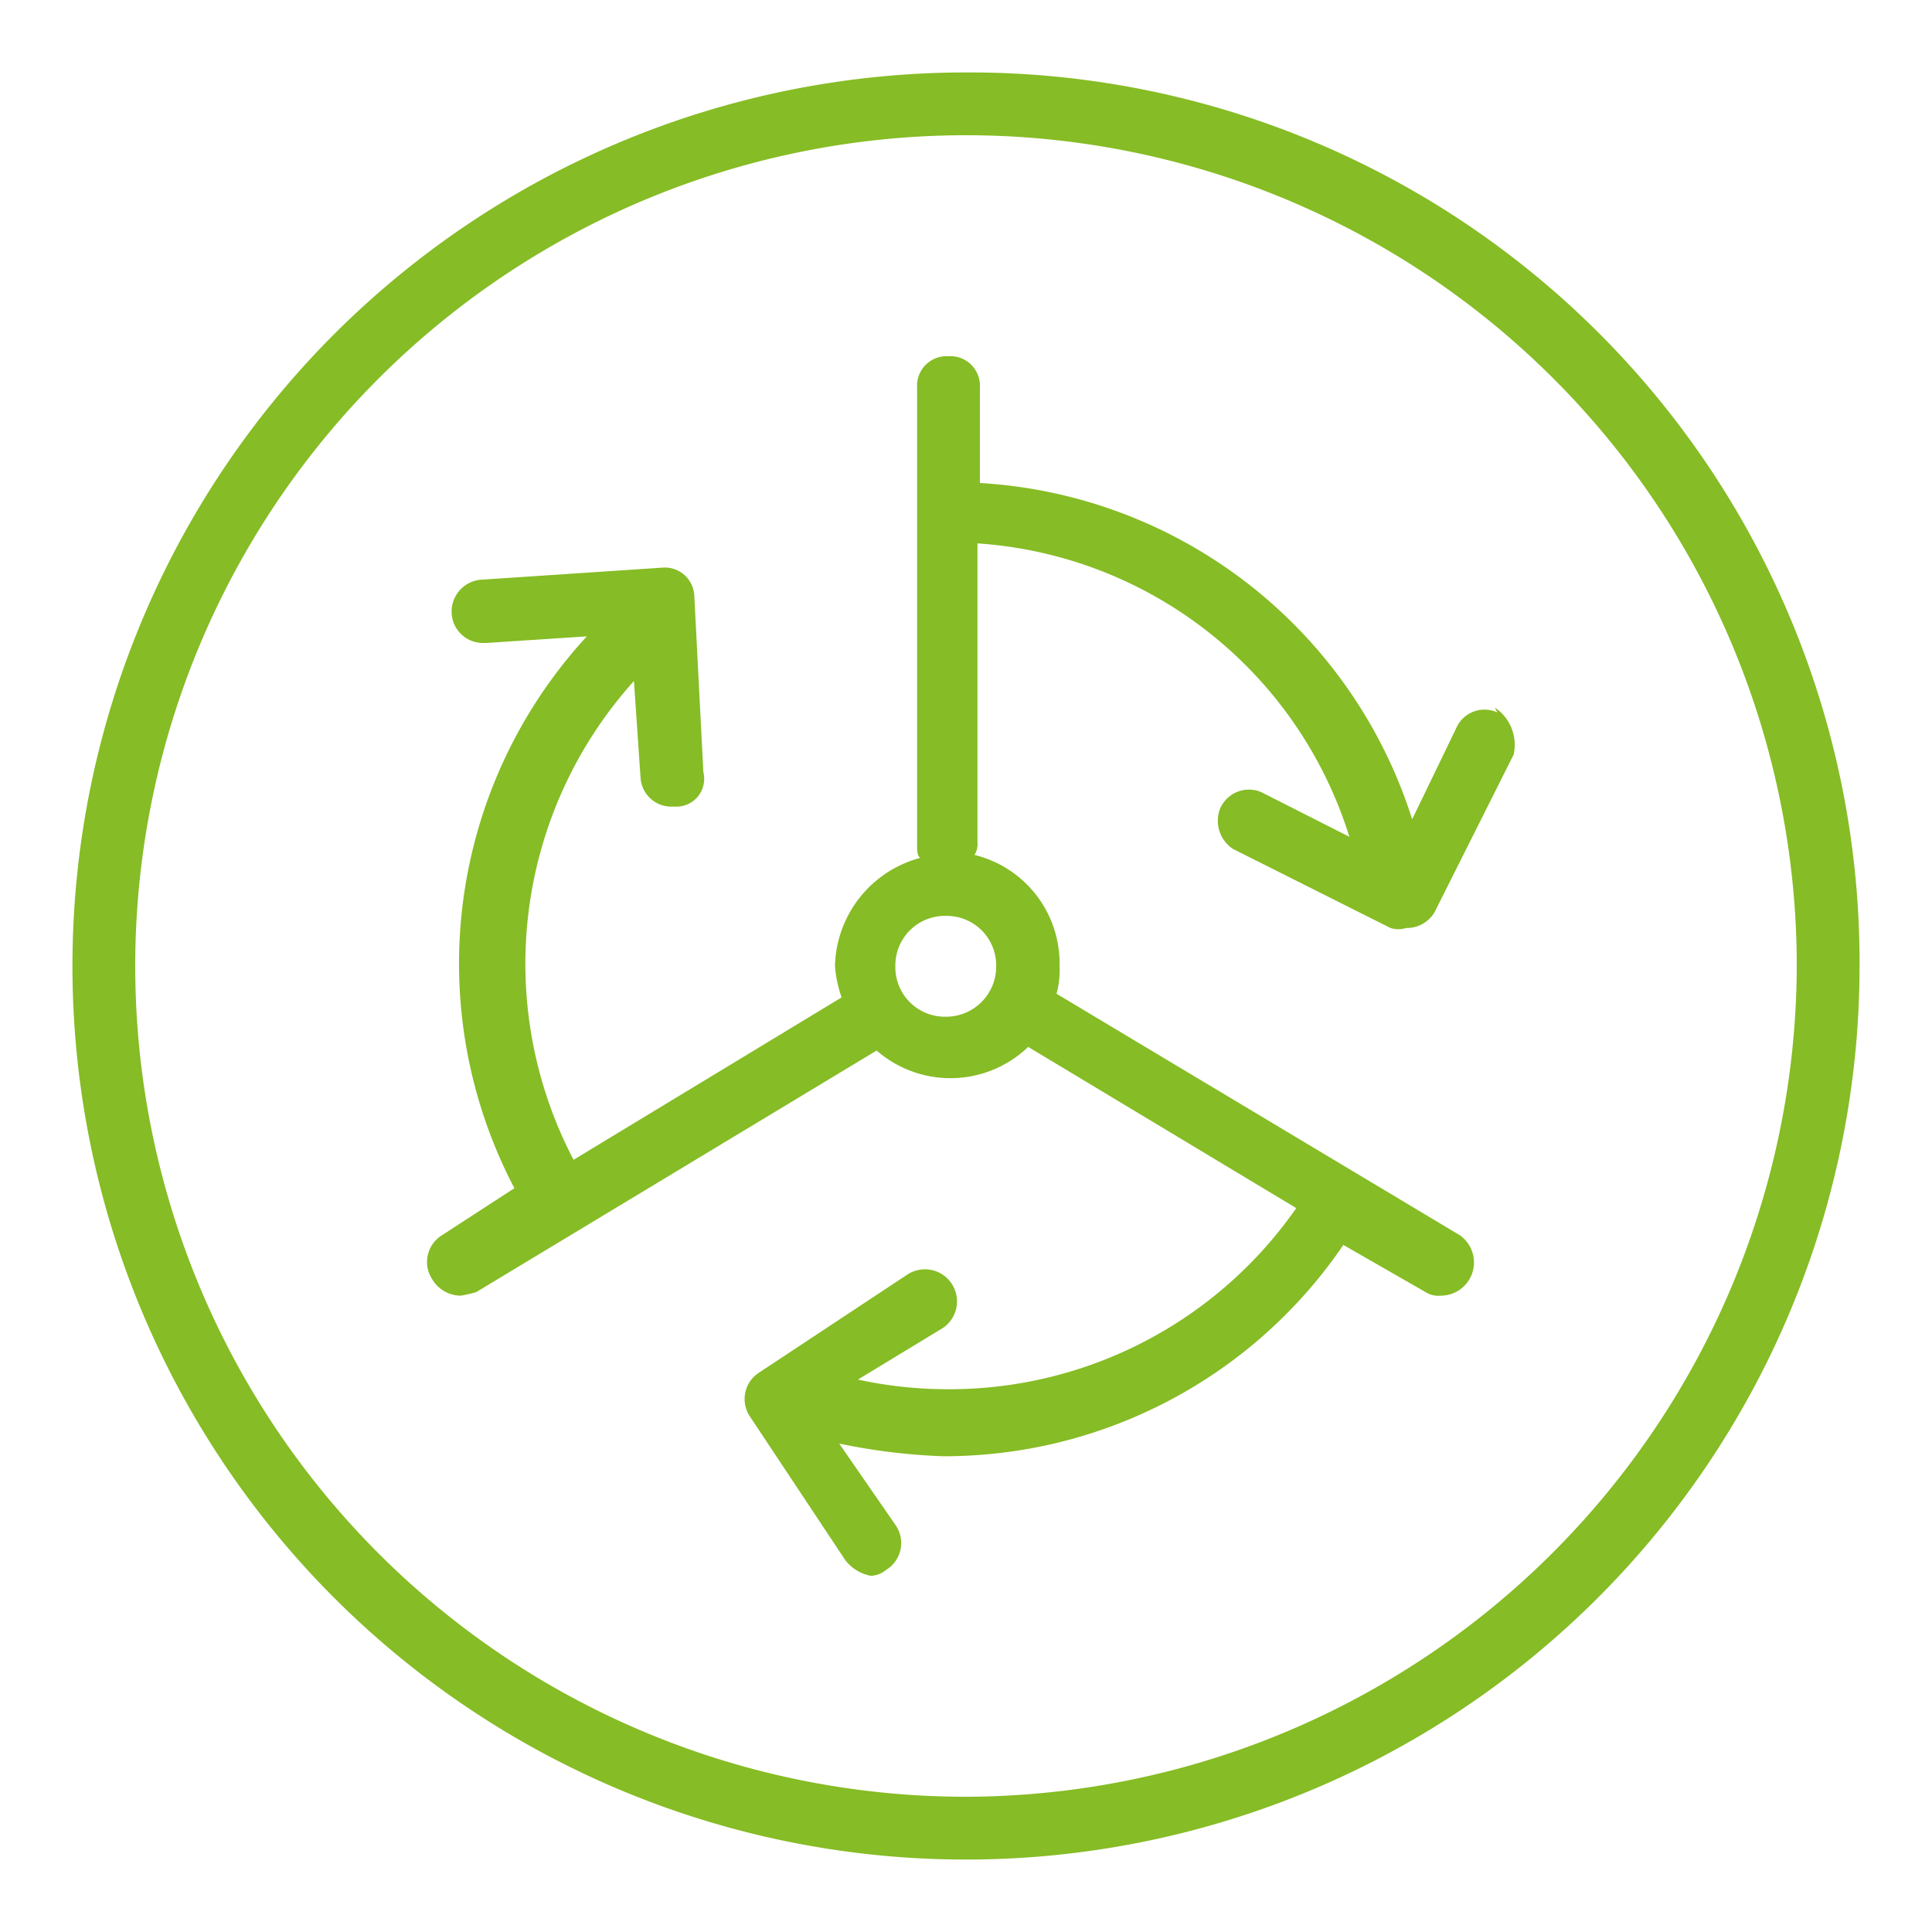
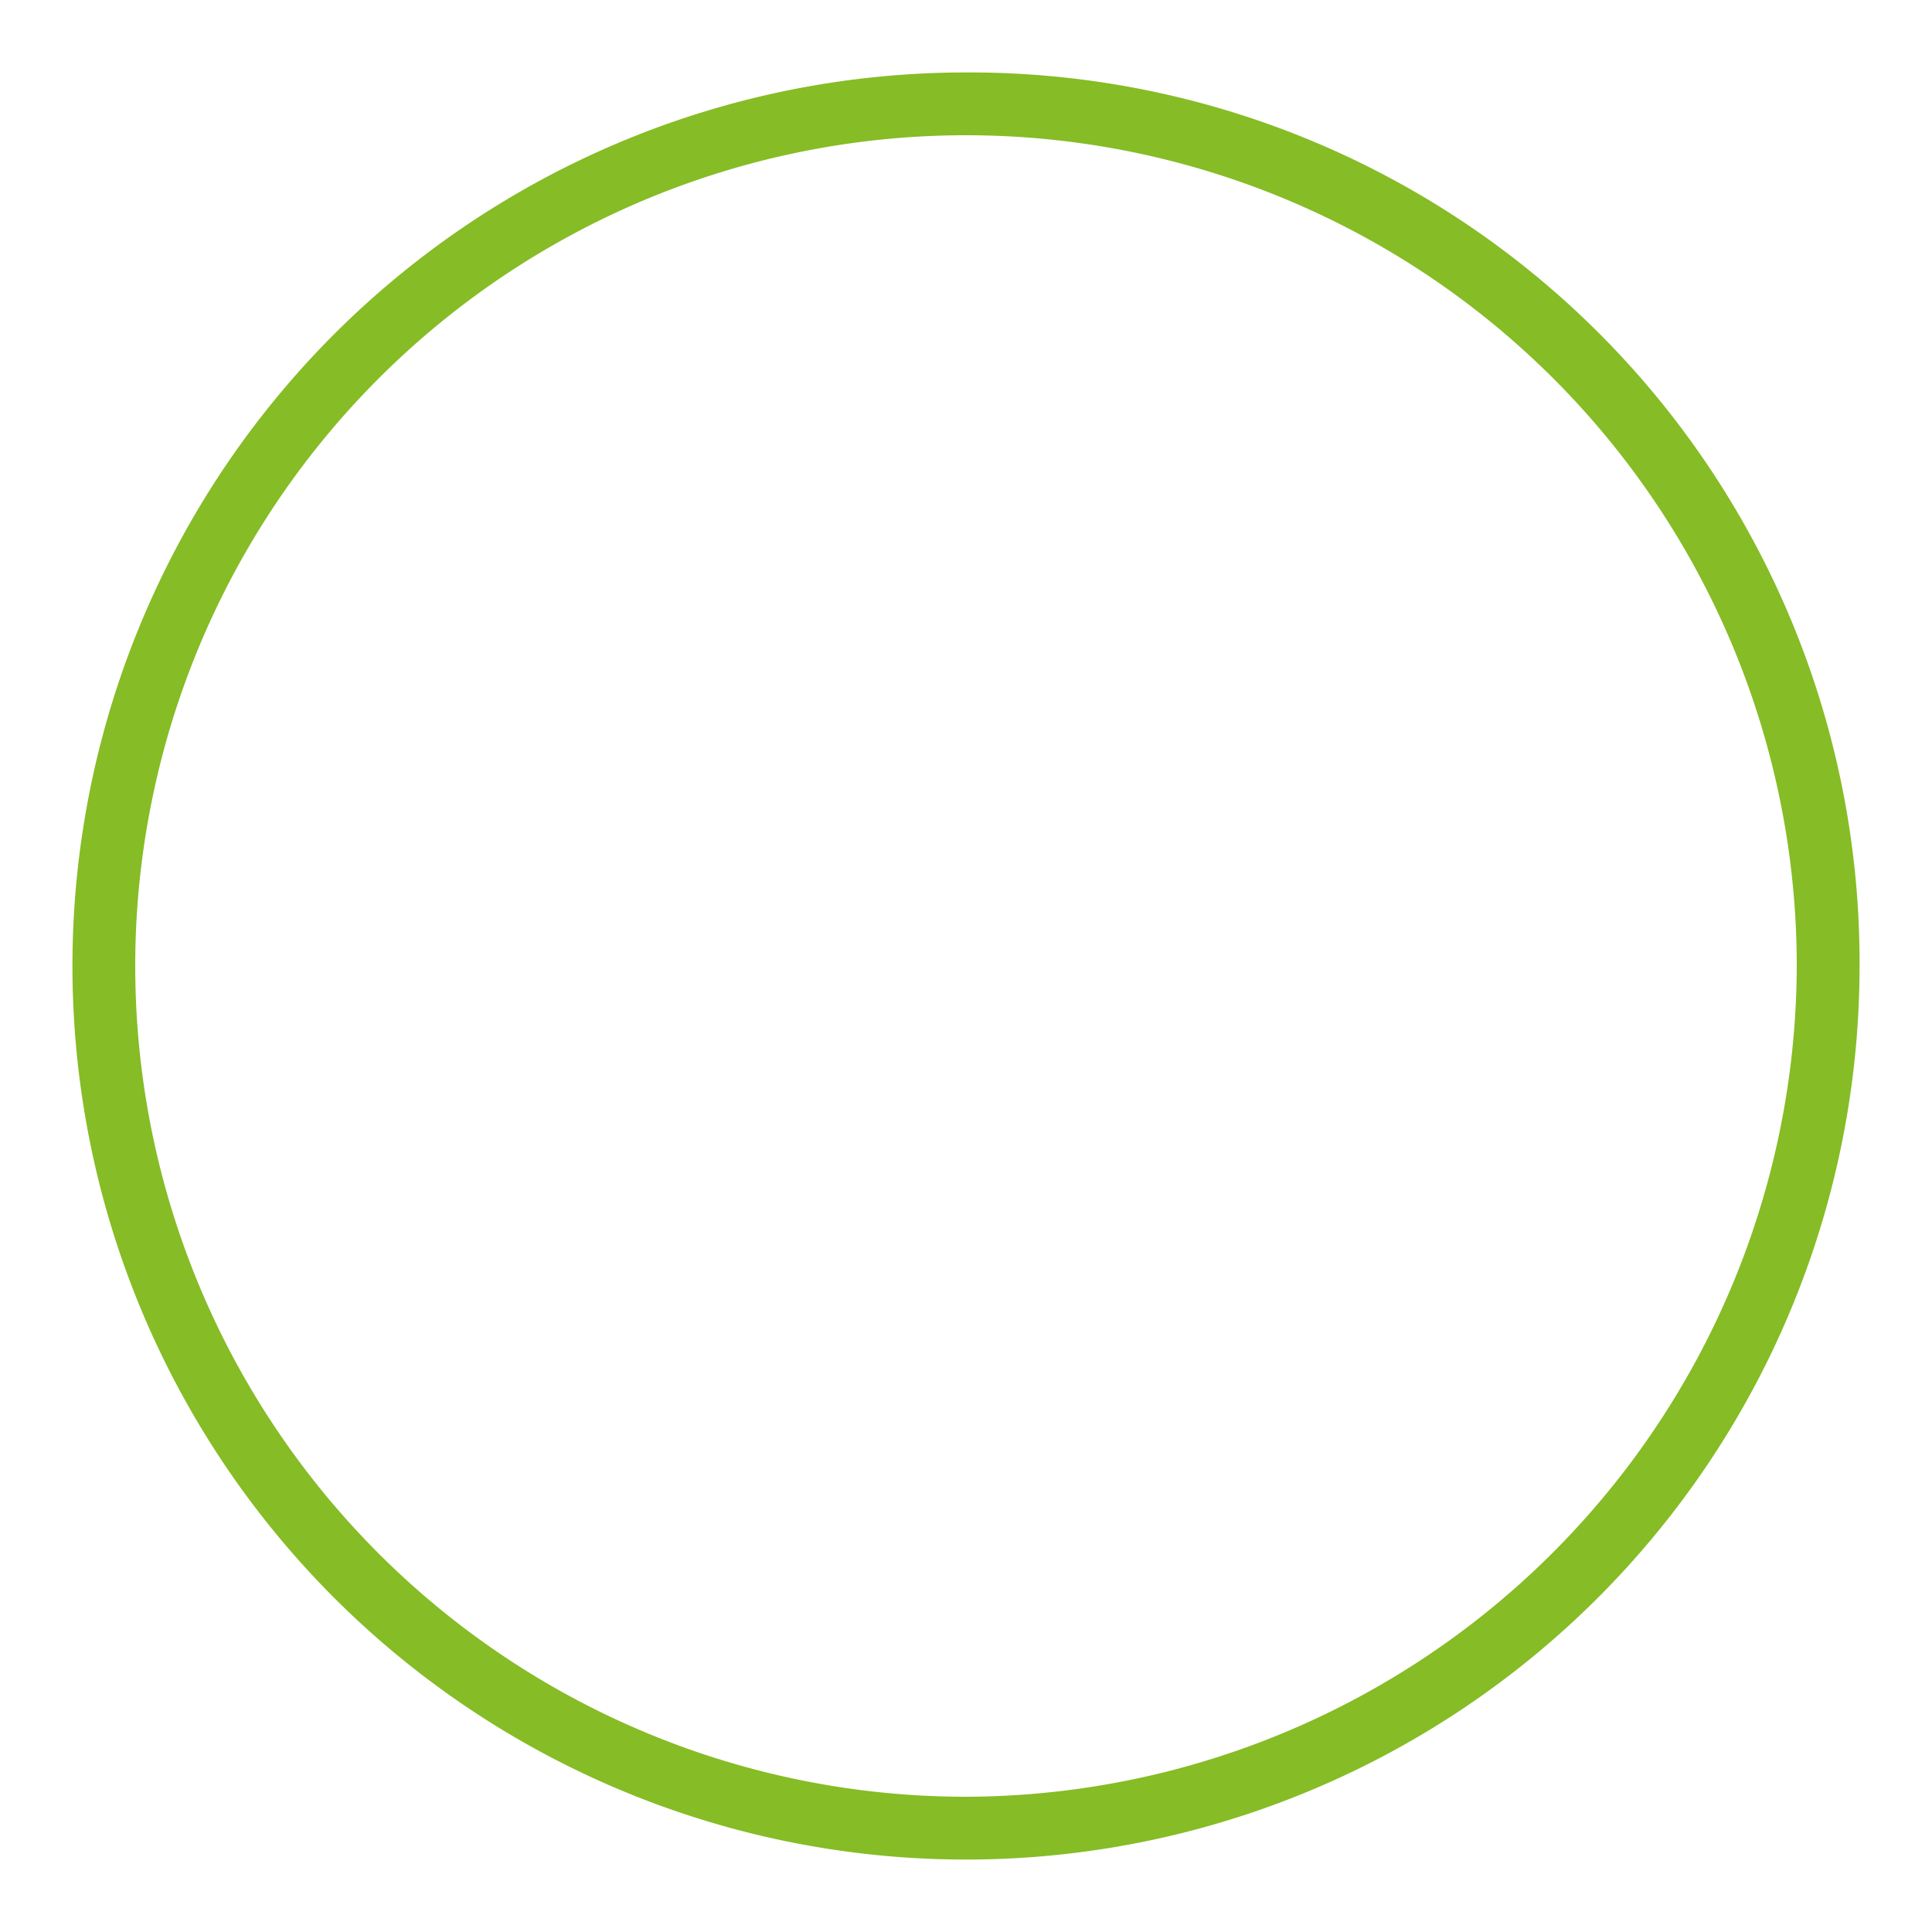
<svg xmlns="http://www.w3.org/2000/svg" viewBox="0 0 32 32">
  <defs>
    <style>.a{fill:#86bc25;}</style>
  </defs>
  <path class="a" d="M16,1.2A14.8,14.8,0,1,0,30.8,16h0A14.74,14.74,0,0,0,16,1.2Zm0,28.56A13.76,13.76,0,1,1,29.76,16h0A13.8,13.8,0,0,1,16,29.76Z" />
-   <path class="a" d="M24.8,11.8a.51.51,0,0,0-.68.26l-.73,1.51A8,8,0,0,0,16.23,8V6.42a.49.49,0,0,0-.52-.52.49.49,0,0,0-.52.52V14c0,.1,0,.16.05.21A1.9,1.9,0,0,0,13.83,16a2,2,0,0,0,.11.52L9.5,19.21a7,7,0,0,1,1-7.93l.11,1.61a.51.51,0,0,0,.52.47h.05a.46.46,0,0,0,.47-.57h0l-.15-2.92A.49.49,0,0,0,11,9.4L8,9.6a.53.53,0,0,0-.52.53.52.52,0,0,0,.52.52h.05l1.67-.11a8,8,0,0,0-1.2,9.14l-1.2.78a.52.52,0,0,0-.16.73.55.55,0,0,0,.47.27,1.71,1.71,0,0,0,.26-.06l6.63-4a1.86,1.86,0,0,0,2.51-.06l4.44,2.67a7,7,0,0,1-5.75,3,7,7,0,0,1-1.51-.16L15.61,22a.53.53,0,0,0-.58-.89l-2.45,1.62a.52.52,0,0,0-.16.73L14,25.84a.7.7,0,0,0,.42.26.41.41,0,0,0,.26-.1.52.52,0,0,0,.16-.73h0l-.94-1.36a10.1,10.1,0,0,0,1.72.21,8,8,0,0,0,6.63-3.5l1.36.78a.4.4,0,0,0,.26.06.55.55,0,0,0,.31-1l-6.68-4a1.54,1.54,0,0,0,.05-.47,1.85,1.85,0,0,0-1.41-1.83.33.33,0,0,0,.05-.21V9a6.94,6.94,0,0,1,6.16,4.86l-1.46-.74a.52.52,0,0,0-.68.27.56.56,0,0,0,.21.67l2.61,1.31a.42.42,0,0,0,.26,0,.53.53,0,0,0,.47-.26l1.31-2.61a.74.74,0,0,0-.31-.78ZM16.5,16a.83.83,0,0,1-.84.84.82.82,0,0,1-.83-.84.82.82,0,0,1,.83-.83.82.82,0,0,1,.84.83Z" />
</svg>